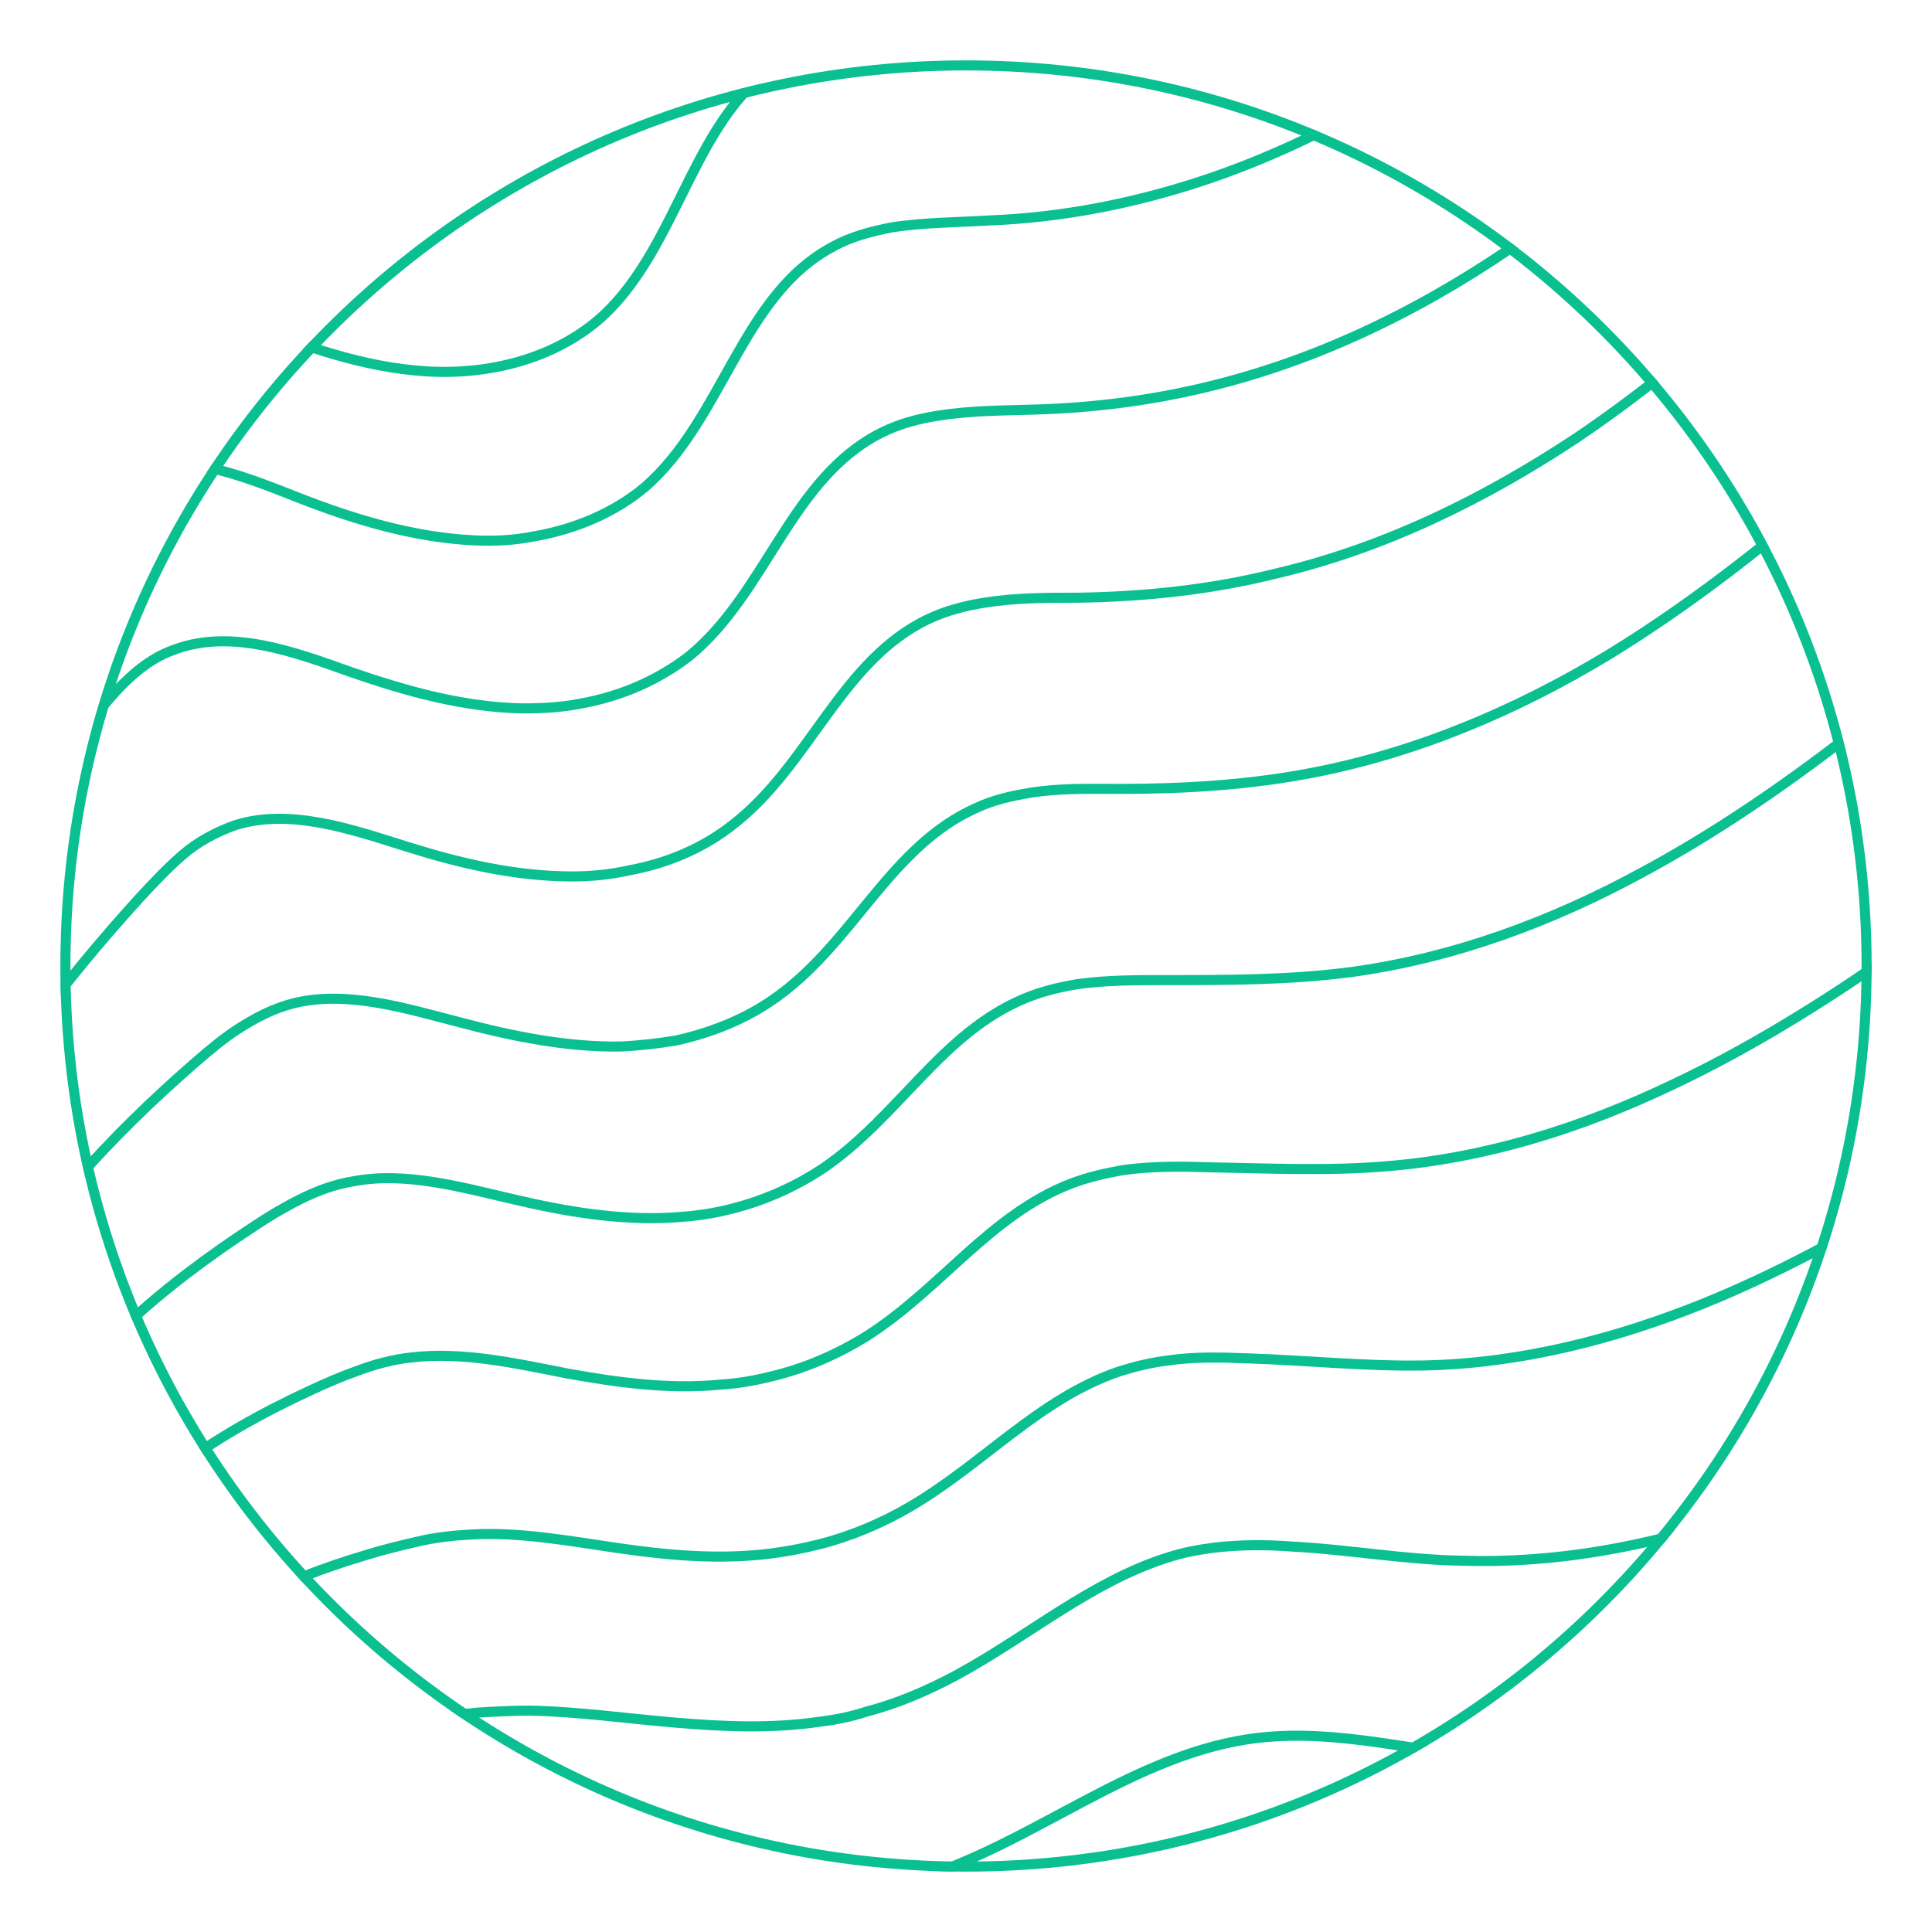
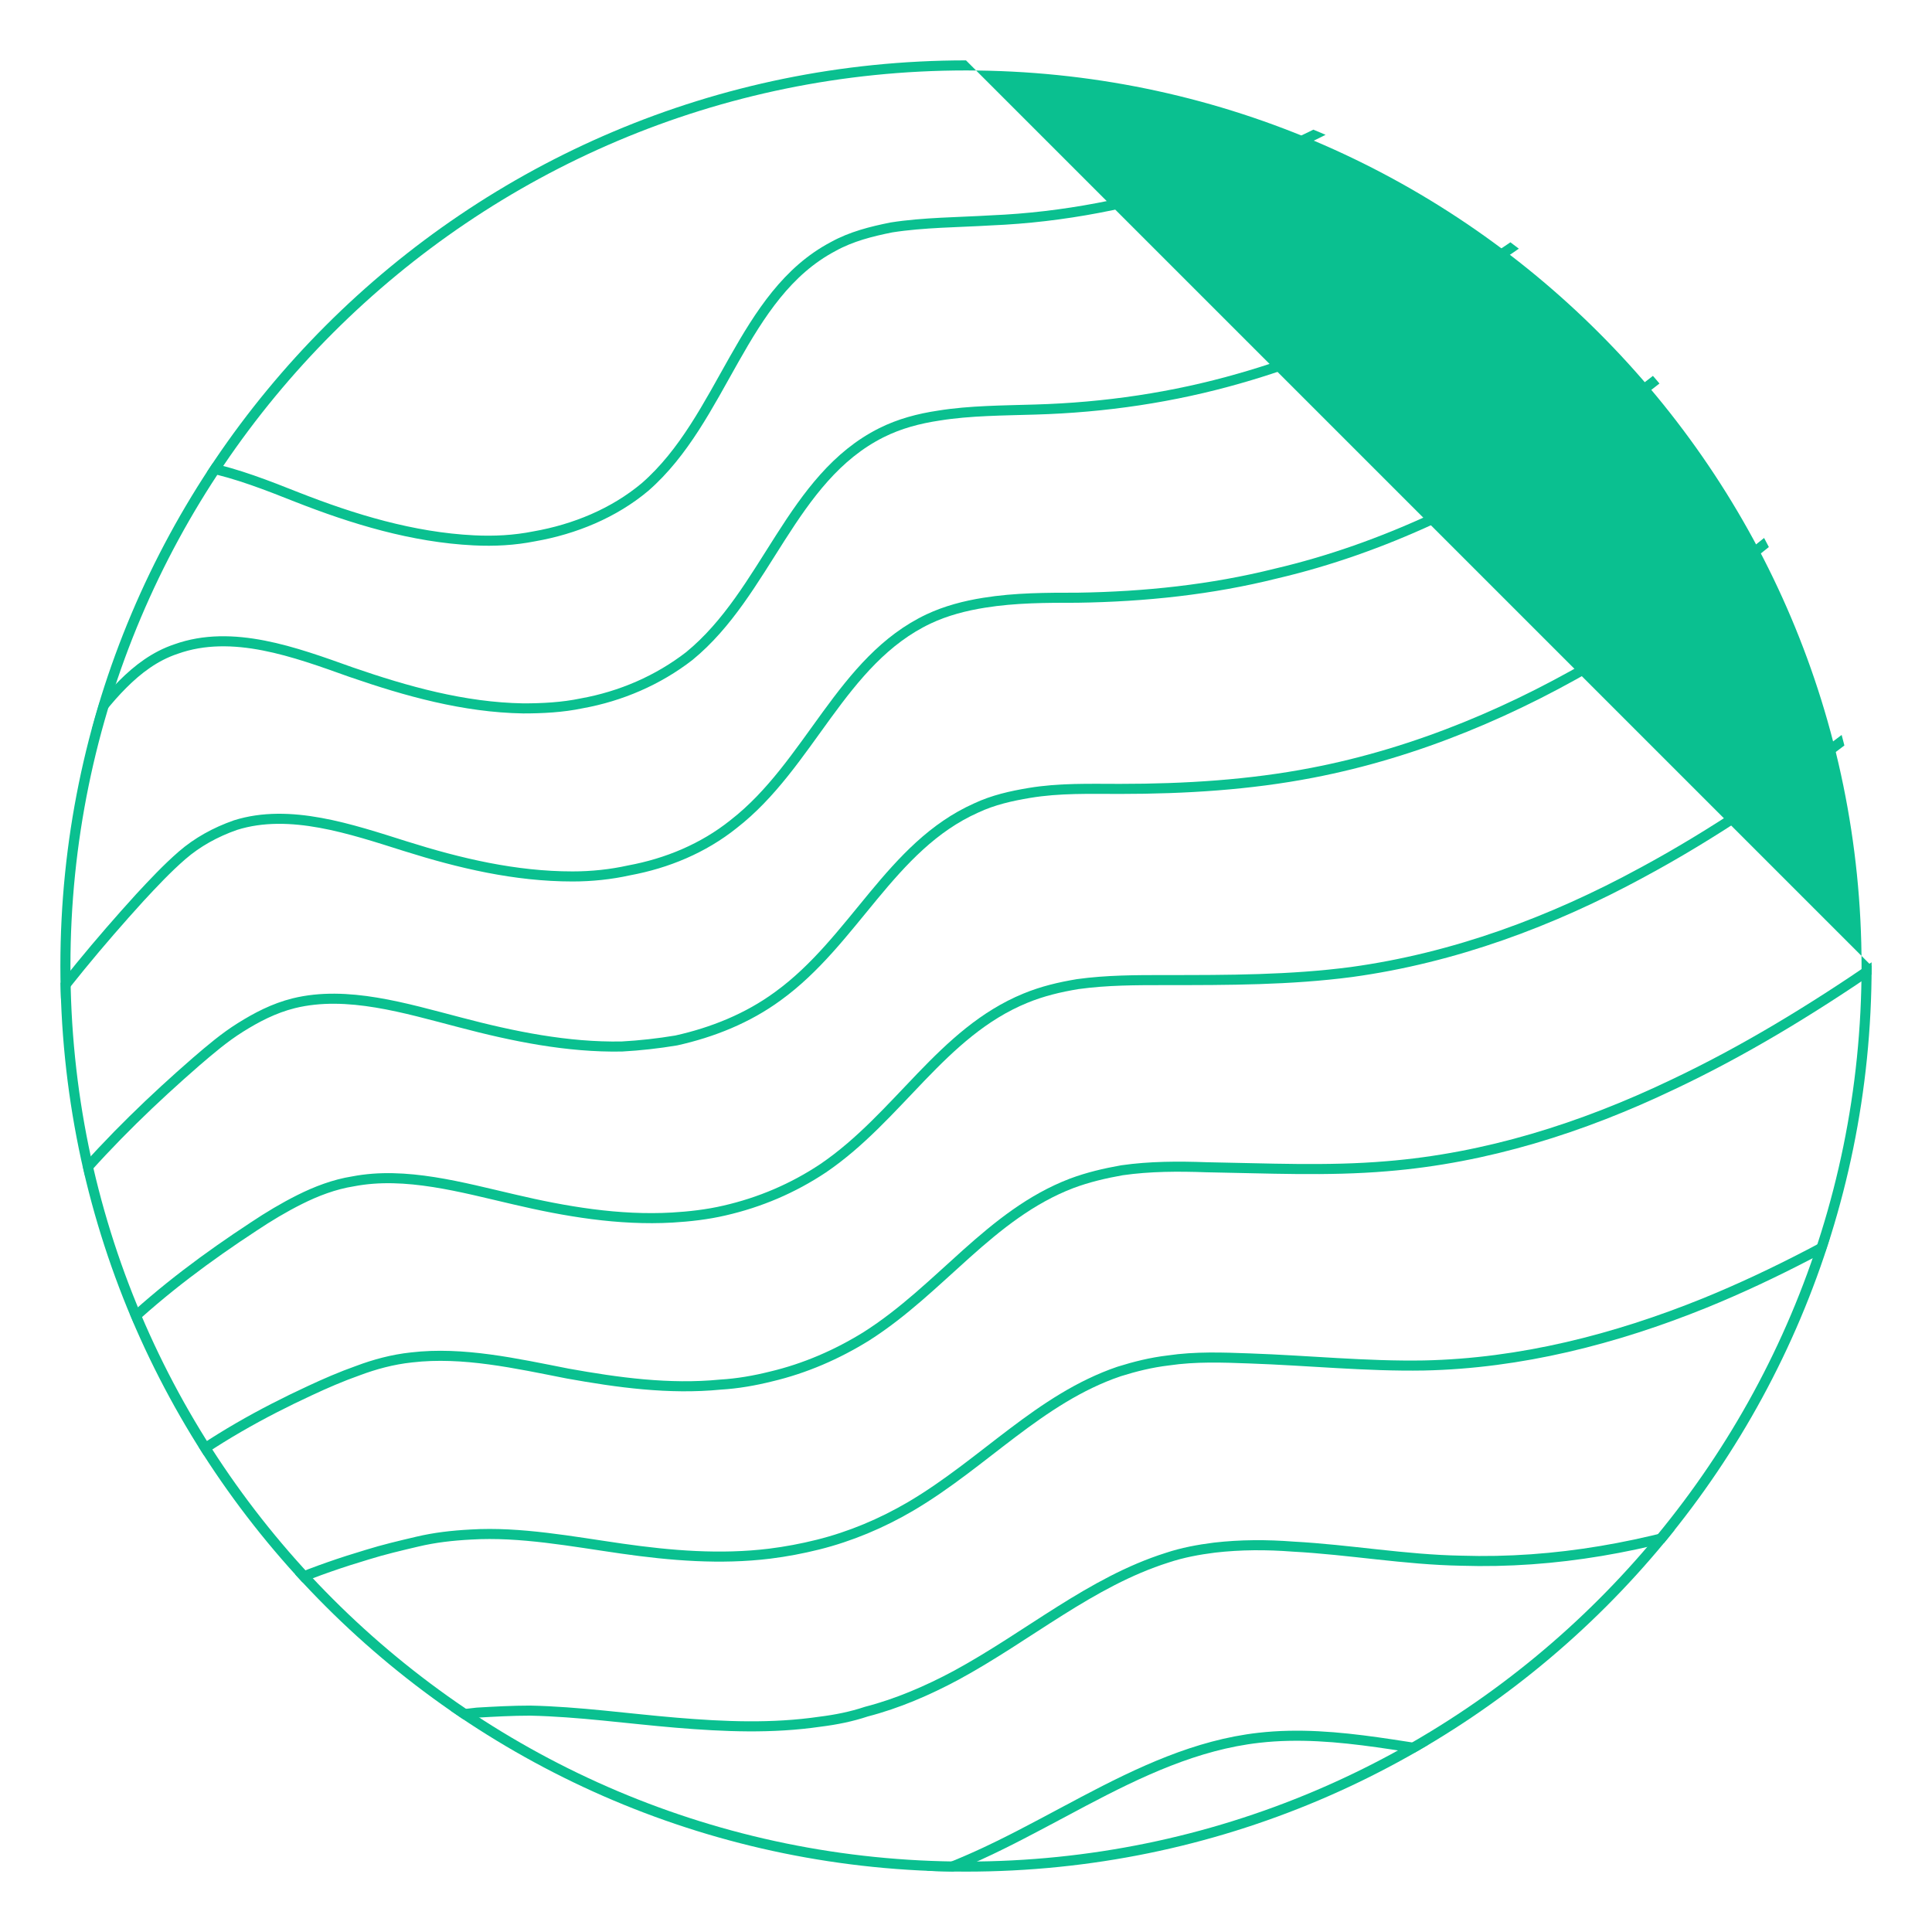
<svg xmlns="http://www.w3.org/2000/svg" xmlns:xlink="http://www.w3.org/1999/xlink" id="Layer_1" x="0px" y="0px" viewBox="0 0 192 192" style="enable-background:new 0 0 192 192;" xml:space="preserve">
  <style type="text/css"> .st0{clip-path:url(#SVGID_2_);} .st1{fill:none;stroke:#0AC090;stroke-miterlimit:10;} .st2{fill:#0AC090;} .st3{clip-path:url(#SVGID_4_);} .st4{fill:url(#);} .st5{clip-path:url(#SVGID_6_);} .st6{clip-path:url(#SVGID_8_);} .st7{fill:none;} .st8{clip-path:url(#SVGID_10_);} .st9{clip-path:url(#SVGID_12_);} .st10{stroke:#0AC090;stroke-miterlimit:10;} .st11{clip-path:url(#SVGID_14_);} .st12{clip-path:url(#SVGID_16_);} .st13{clip-path:url(#SVGID_18_);} .st14{clip-path:url(#SVGID_20_);} .st15{clip-path:url(#SVGID_22_);} </style>
  <g>
    <g>
      <defs>
        <circle id="SVGID_3_" cx="96" cy="96" r="90" />
      </defs>
      <clipPath id="SVGID_2_">
        <use xlink:href="#SVGID_3_" style="overflow:visible;" />
      </clipPath>
      <g class="st0">
-         <path class="st1" d="M-20.1,80.8c4.9-13.8,10.6-27.3,17-40.5c2.1-4.3,4.6-8.9,9-10.9c5.8-2.7,12.5,0.2,18.4,2.6 c5.8,2.4,11.8,4.5,18,4.9s12.8-1.2,17.5-5.4c7.9-7.2,9.1-20.5,18.4-25.7C83,3.1,88.9,3.3,94.4,3c19.6-1.2,38-10.8,52.9-23.7 c14.9-12.8,26.8-28.7,38.7-44.4" />
        <path class="st1" d="M-15.9,93.8c5.2-13.2,11.5-25.5,18.4-37.2c1.1-1.9,2.3-3.9,3.8-5.6c1.5-1.7,3.2-3.2,5.3-4.1 c5.7-2.3,12.1,0.2,17.9,2.5c5.6,2.2,11.5,4,17.6,4.3c2,0.1,4,0,6-0.4c4-0.7,7.9-2.3,11-4.9c7.8-6.8,9.6-19.1,18.7-23.9 c1.8-1,3.8-1.5,5.8-1.9c3.2-0.5,6.6-0.5,9.9-0.7c7.2-0.3,14.2-1.7,20.9-3.9c11.2-3.7,21.6-9.8,30.9-17.2 c14.8-11.8,26.9-26.6,38.8-41.3" />
        <path class="st1" d="M-11.6,106.8C-6.2,94.2,0.8,83.2,8.2,72.9c1.2-1.7,2.5-3.4,4-4.9c1.5-1.5,3.2-2.8,5.3-3.5 c5.6-2,11.8,0.3,17.4,2.3c5.5,1.9,11.2,3.5,17.1,3.6c1.9,0,3.9-0.1,5.8-0.5c3.9-0.7,7.6-2.3,10.7-4.7 c7.7-6.3,10.1-17.7,19.1-22.2c1.8-0.9,3.7-1.4,5.7-1.7c3.1-0.5,6.4-0.5,9.6-0.6c6.9-0.2,13.7-1.2,20.3-3.1 c10.9-3.1,21.2-8.6,30.4-15.4c14.7-10.8,26.9-24.6,38.9-38.3" />
        <path class="st1" d="M-7.3,119.8C-1.7,107.9,5.9,98,13.9,89.2c1.3-1.4,2.7-2.9,4.2-4.2c1.5-1.3,3.3-2.3,5.3-3 c5.4-1.7,11.5,0.4,16.9,2.1c5.4,1.7,10.9,3,16.6,3c1.9,0,3.8-0.2,5.6-0.6c3.8-0.7,7.4-2.2,10.4-4.6c7.6-5.9,10.7-16.3,19.4-20.4 c1.7-0.8,3.6-1.3,5.5-1.6c3.1-0.5,6.2-0.5,9.3-0.5c6.7-0.1,13.3-0.8,19.7-2.4c10.7-2.5,20.7-7.4,29.9-13.5 c14.5-9.8,26.9-22.6,39.1-35.3" />
        <path class="st1" d="M-3.1,132.8c5.9-11.3,14.1-19.9,22.6-27.3c1.4-1.2,2.8-2.4,4.4-3.4c1.6-1,3.3-1.9,5.3-2.4 c5.3-1.3,11.1,0.5,16.5,1.9c5.3,1.4,10.7,2.5,16.1,2.4c1.8-0.1,3.6-0.3,5.4-0.6c3.6-0.8,7.1-2.2,10.1-4.4 c7.6-5.5,11.2-14.9,19.7-18.7c1.7-0.8,3.5-1.2,5.3-1.5c3-0.5,6-0.4,9-0.4c6.5,0,12.9-0.4,19.1-1.6c10.4-2,20.3-6.2,29.4-11.7 c14.4-8.8,27-20.6,39.2-32.2" />
        <path class="st1" d="M1.2,145.8c6.1-10.7,15-18,24-23.9c1.5-1,3-1.9,4.6-2.7c1.6-0.8,3.4-1.5,5.3-1.8c5.2-1,10.8,0.6,16,1.8 c5.1,1.2,10.4,2.1,15.7,1.8c1.7-0.1,3.5-0.3,5.2-0.7c3.5-0.8,6.8-2.2,9.8-4.2c7.5-5.1,11.8-13.5,20.1-16.9 c1.7-0.7,3.4-1.1,5.2-1.4c2.9-0.4,5.8-0.4,8.7-0.4c6.3,0,12.4,0,18.5-0.8c10.2-1.4,19.9-5,28.9-9.9c14.3-7.7,27-18.5,39.3-29.2" />
        <path class="st1" d="M5.4,158.8c6.4-10.1,15.9-16.2,25.4-20.6c1.5-0.7,3.1-1.4,4.8-2c1.6-0.6,3.4-1.1,5.3-1.3 c5.1-0.6,10.4,0.6,15.5,1.6c5,0.9,10.1,1.6,15.2,1.1c1.7-0.1,3.4-0.4,5-0.8c3.4-0.8,6.6-2.2,9.5-4c7.4-4.7,12.3-12.1,20.4-15.2 c1.6-0.6,3.3-1,5-1.3c2.8-0.4,5.6-0.4,8.4-0.3c6,0.1,12,0.4,17.9-0.1c9.9-0.8,19.4-3.8,28.4-8.1c14.2-6.7,27-16.5,39.5-26.1" />
        <path class="st1" d="M9.7,171.8c6.6-9.4,16.7-14.3,26.8-17.3c1.6-0.5,3.3-0.9,5-1.3c1.7-0.4,3.4-0.6,5.3-0.7 c4.9-0.3,10.1,0.7,15,1.4c4.9,0.7,9.8,1.1,14.7,0.5c1.6-0.2,3.2-0.5,4.8-0.9c3.2-0.8,6.3-2.1,9.2-3.8 c7.3-4.3,12.8-10.7,20.7-13.4c1.6-0.5,3.2-0.9,4.9-1.1c2.7-0.4,5.4-0.3,8.1-0.2c5.8,0.2,11.6,0.8,17.3,0.7 c9.6-0.2,19-2.6,27.9-6.2c14-5.7,27-14.5,39.6-23.1" />
        <path class="st1" d="M14,184.8c6.9-8.8,17.6-12.5,28.2-14c1.7-0.2,3.4-0.4,5.2-0.6c1.7-0.1,3.5-0.2,5.3-0.2 c4.8,0.1,9.7,0.8,14.5,1.2c4.8,0.4,9.5,0.6,14.3-0.1c1.6-0.2,3.1-0.5,4.6-1c3.1-0.8,6.1-2.1,8.9-3.6c7.2-3.9,13.4-9.3,21-11.7 c1.5-0.5,3.1-0.8,4.7-1c2.6-0.3,5.2-0.3,7.8-0.1c5.6,0.3,11.1,1.3,16.7,1.4c9.4,0.3,18.5-1.4,27.4-4.4 c13.9-4.7,27.1-12.4,39.7-20" />
        <path class="st1" d="M18.2,197.8c8.3-9.5,22.3-11.2,34.9-10.5s25.5,3.2,37.5-0.4c12-3.5,22.1-12.8,34.5-14.2 c7.9-0.9,15.7,1.4,23.6,2.1c23.4,2.3,45.8-8.8,66.7-19.6" />
      </g>
    </g>
    <g>
-       <path class="st2" d="M96,7c49.1,0,89,39.9,89,89s-39.9,89-89,89S7,145.1,7,96S46.9,7,96,7 M96,6C46.3,6,6,46.3,6,96s40.3,90,90,90 s90-40.3,90-90S145.7,6,96,6L96,6z" />
+       <path class="st2" d="M96,7c49.1,0,89,39.9,89,89s-39.9,89-89,89S7,145.1,7,96S46.9,7,96,7 M96,6C46.3,6,6,46.3,6,96s40.3,90,90,90 s90-40.3,90-90L96,6z" />
    </g>
  </g>
</svg>